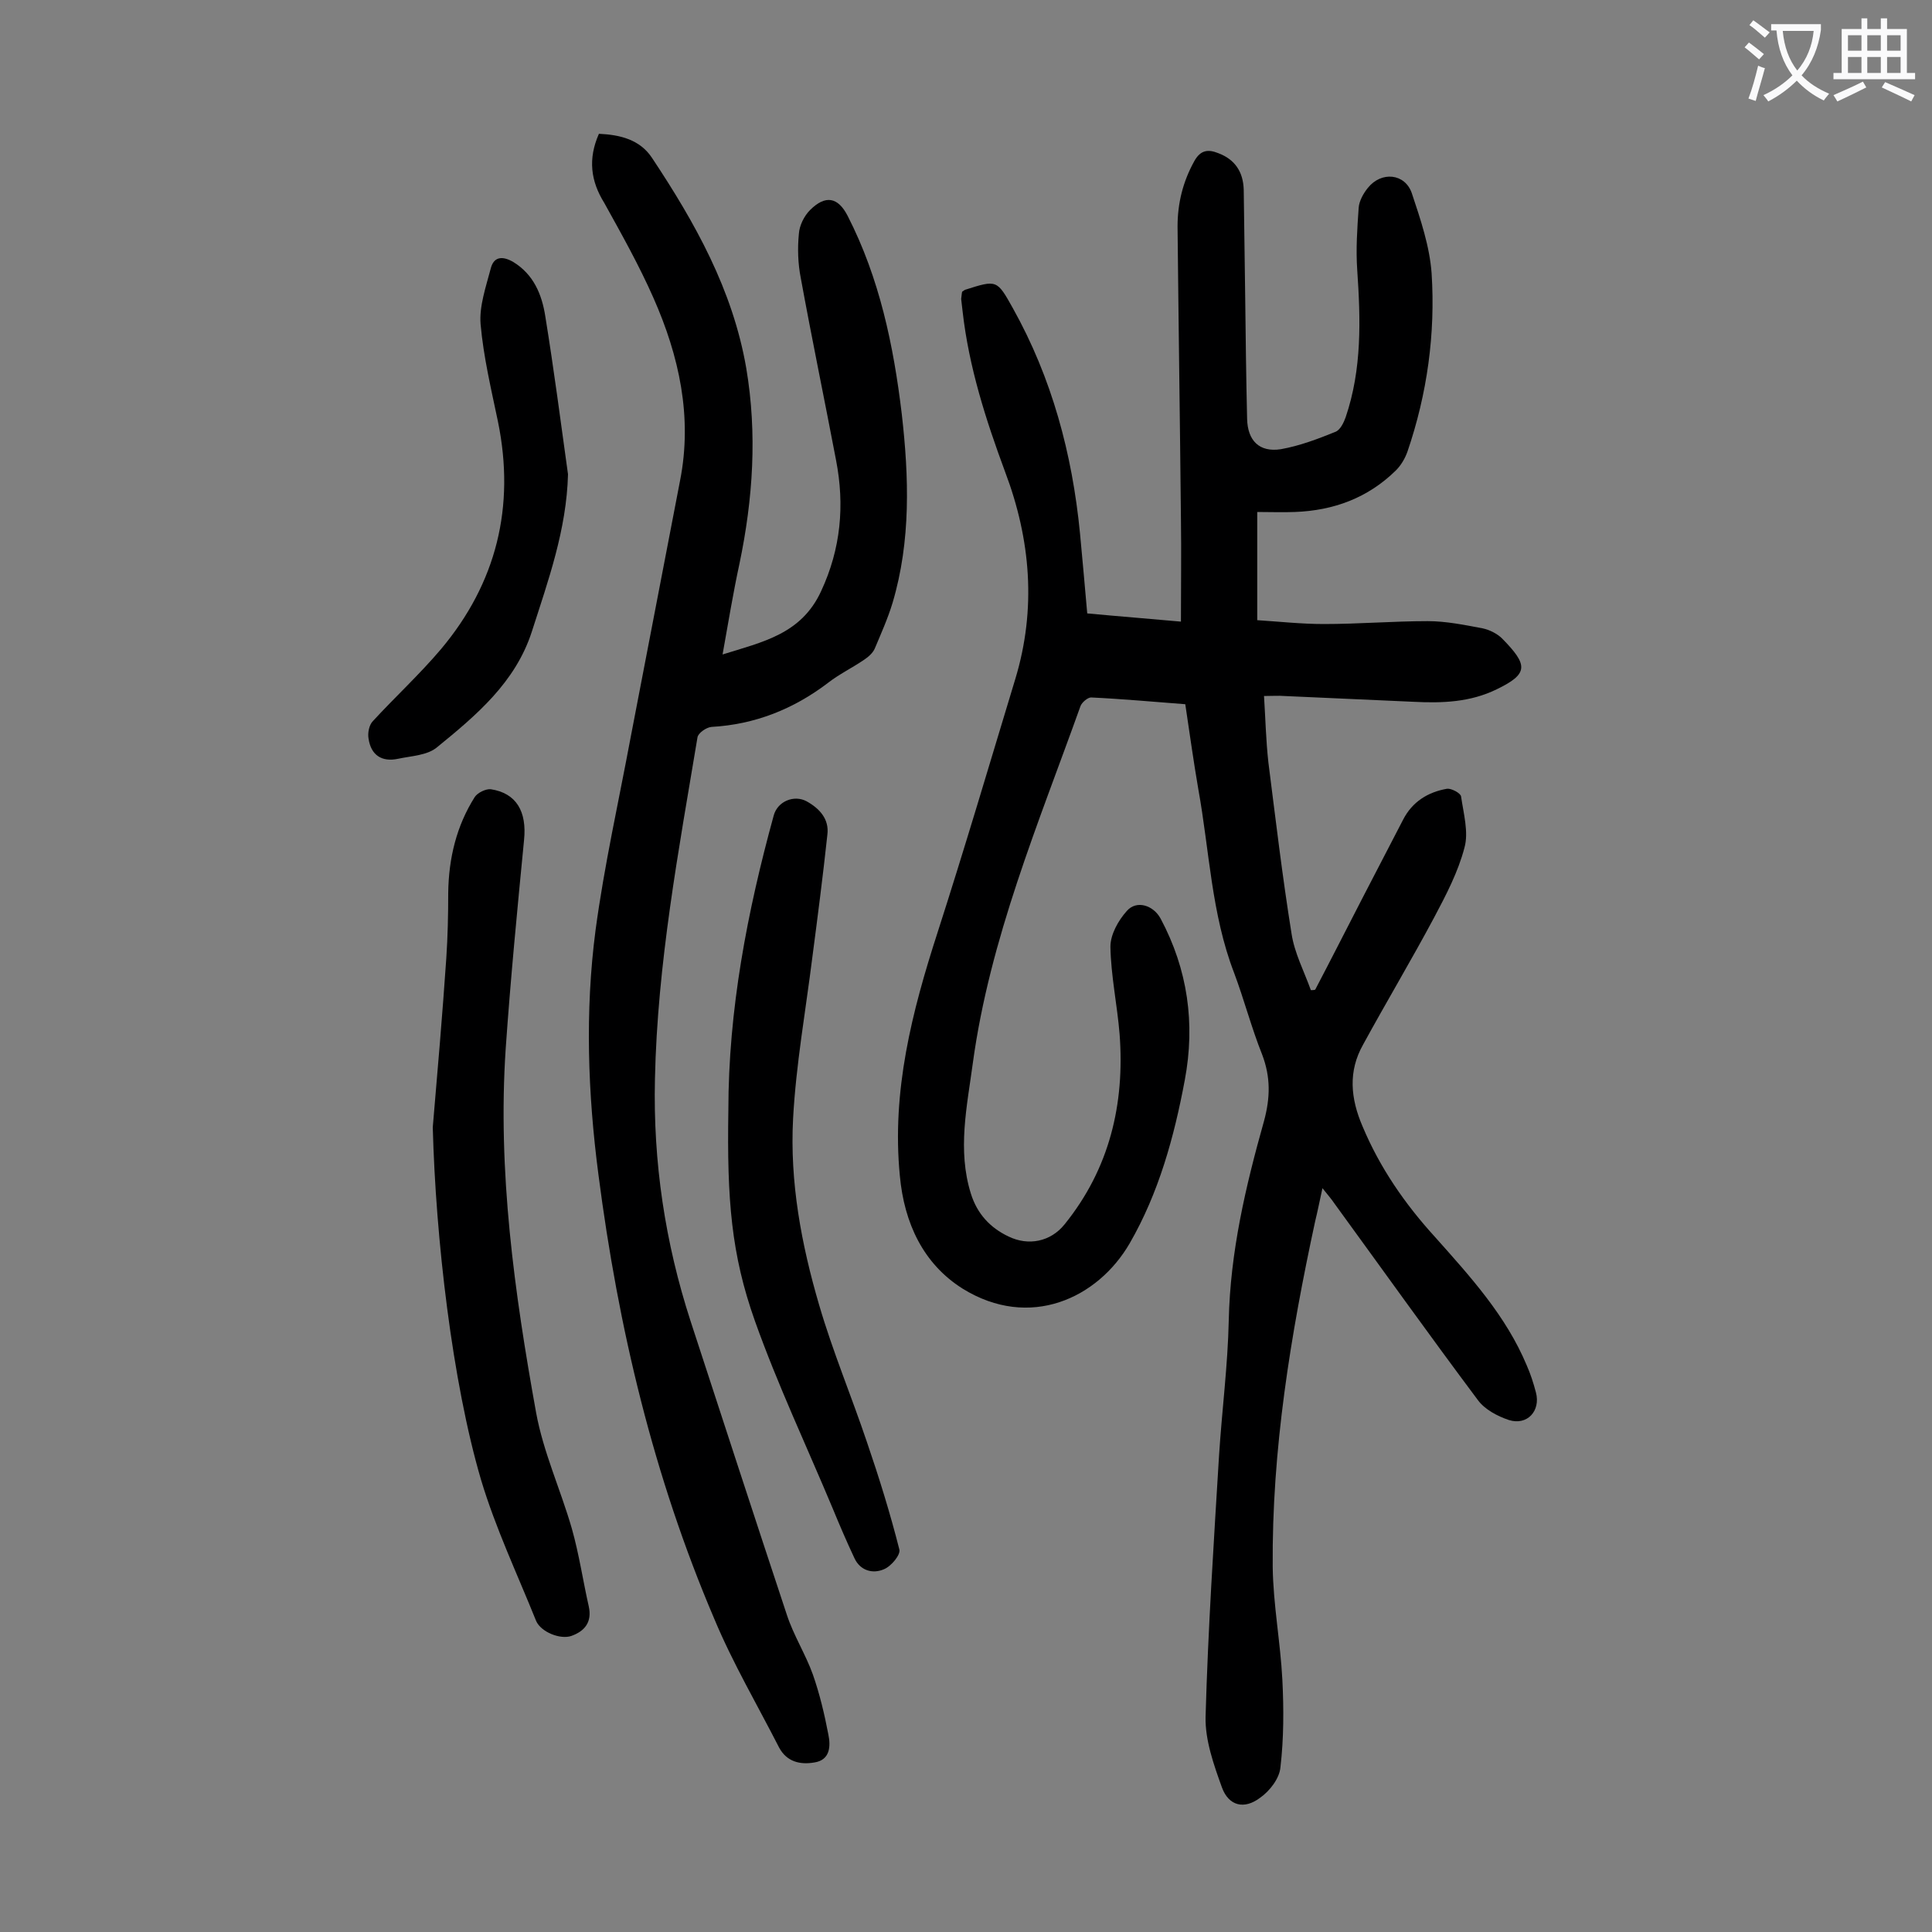
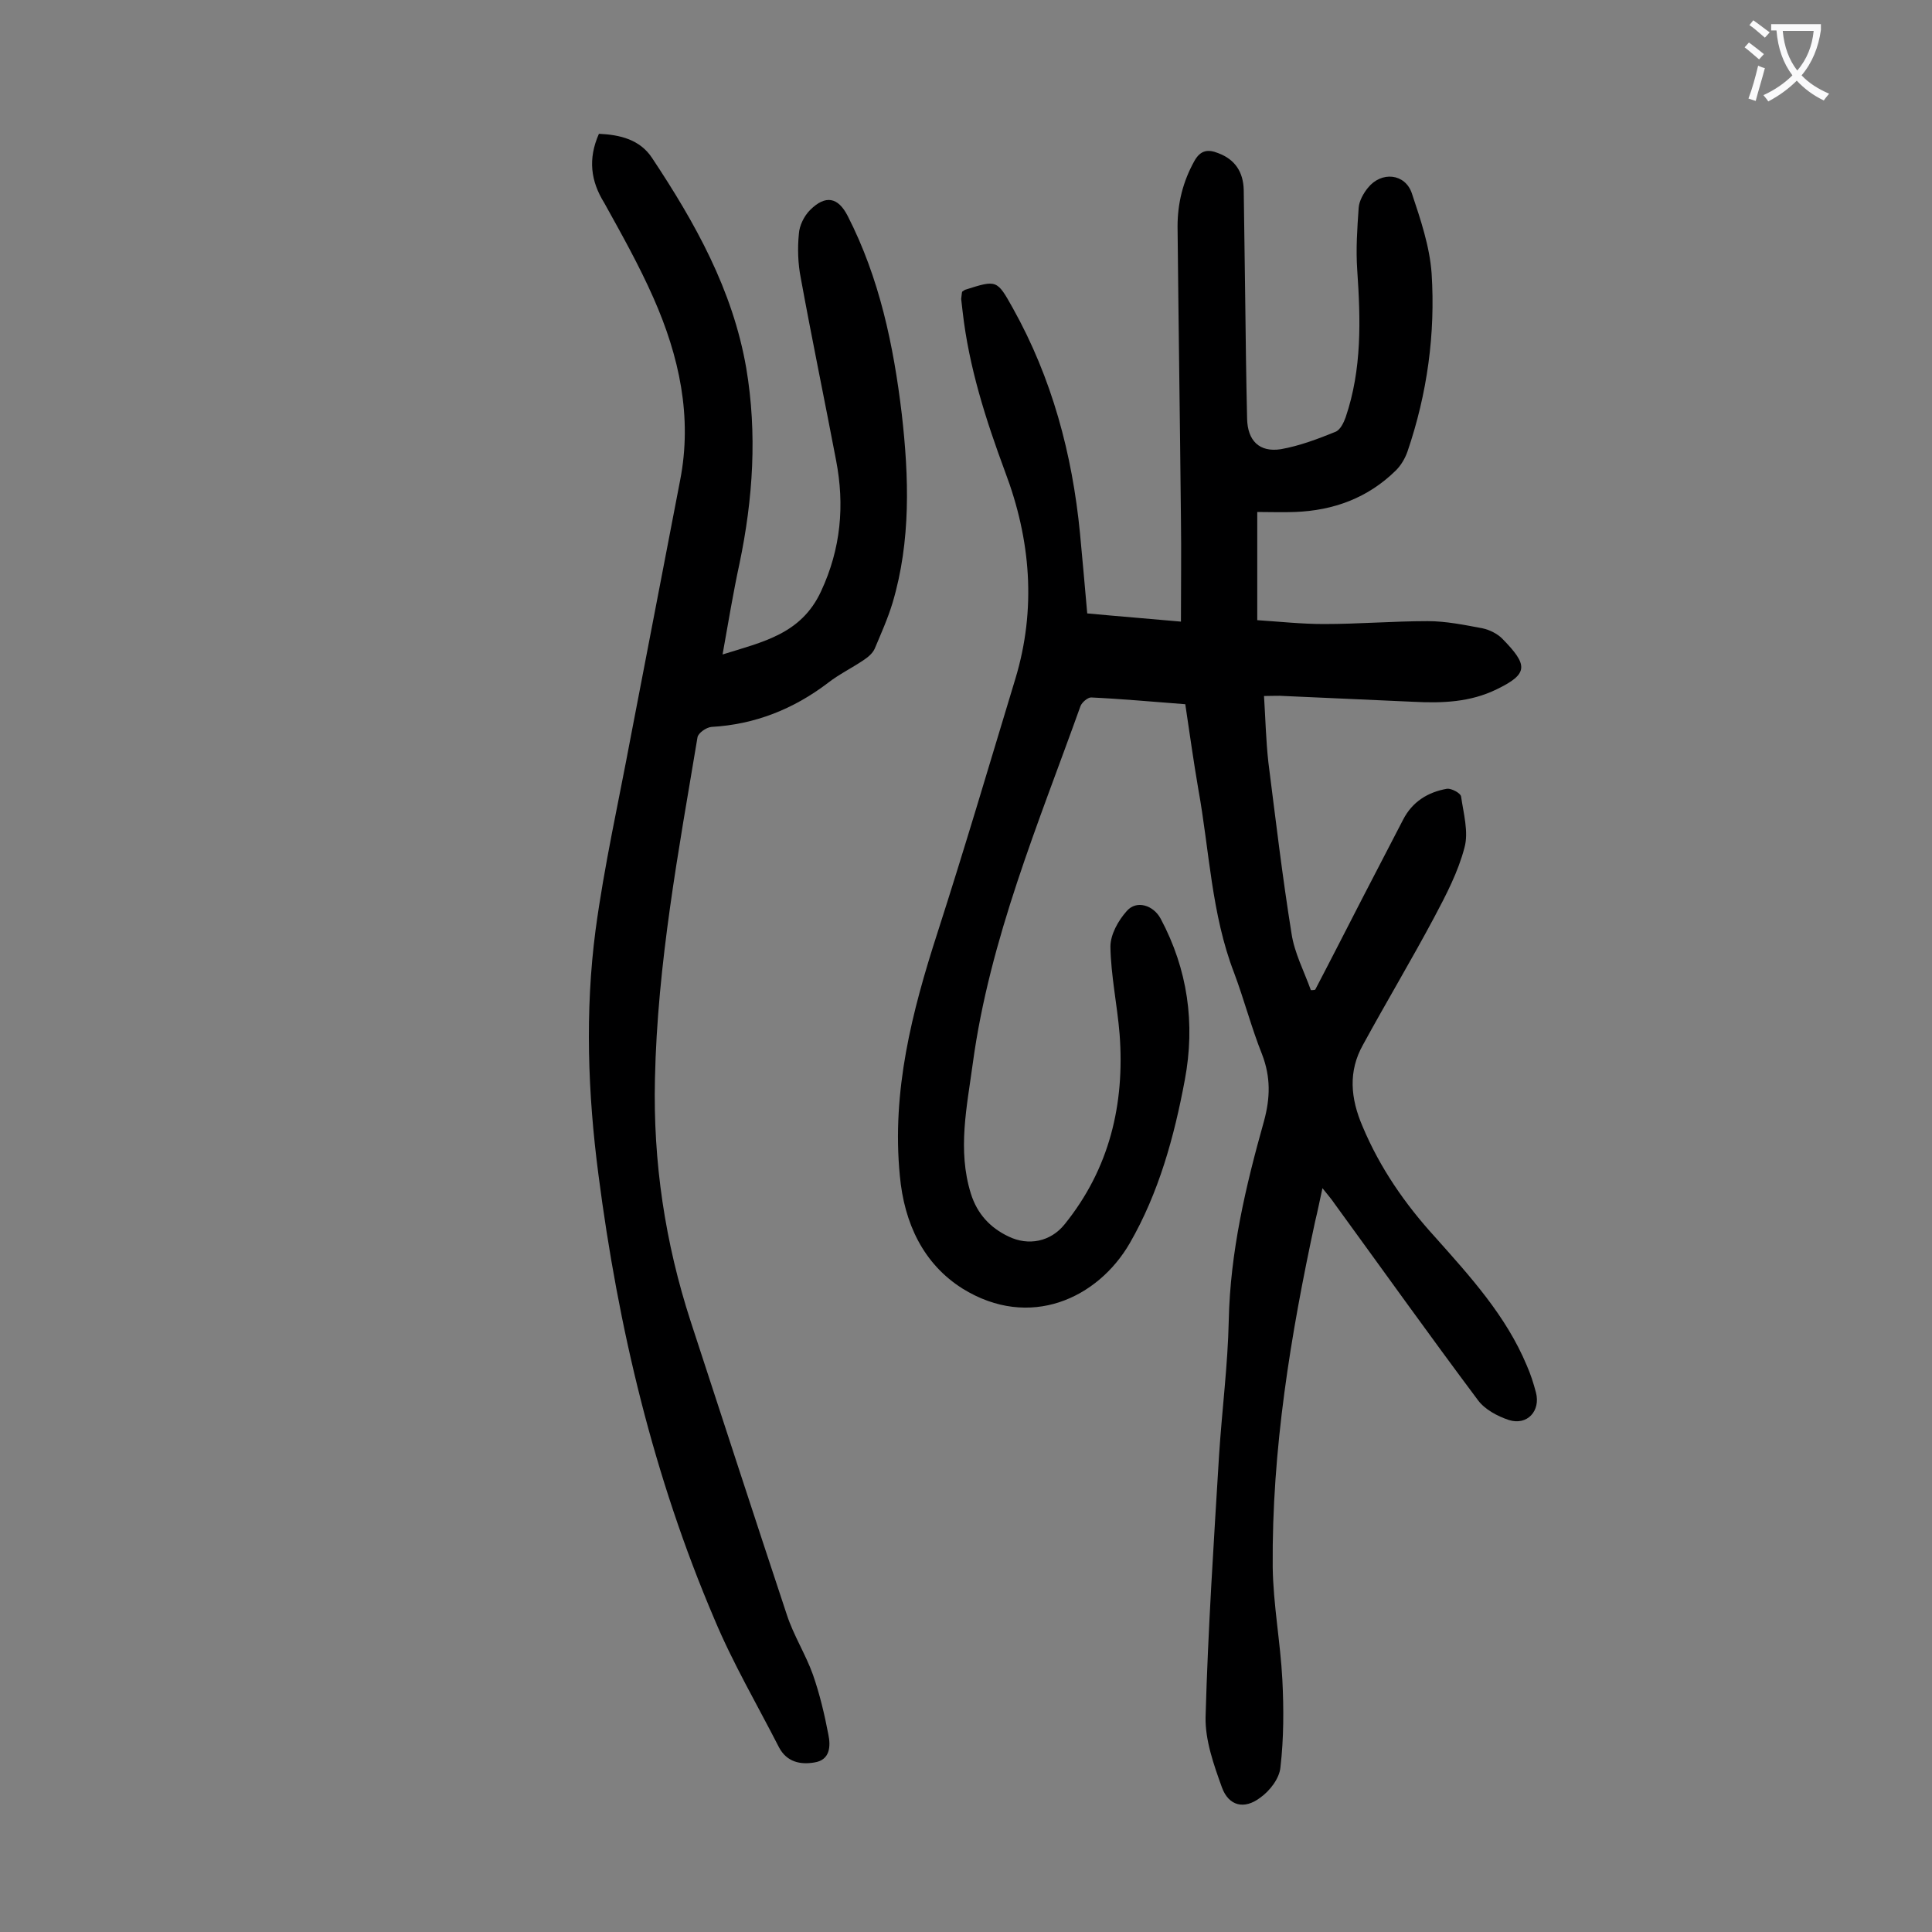
<svg xmlns="http://www.w3.org/2000/svg" enable-background="new 0 0 400 400" viewBox="0 0 400 400">
  <rect x="0" y="0" width="400" height="400" fill="#808080" stroke="none" />
  <g fill="#000001">
    <path d="m199.2 60.4c.3-.2.4-.3.6-.4 6.6-2.1 6.6-2.1 9.9 3.8 8.1 14.5 12.3 30.2 13.9 46.6.5 5.4 1 10.8 1.5 16.6 6.4.6 12.8 1.1 19.4 1.7 0-7.4.1-14.4 0-21.4-.2-20.1-.5-40.2-.7-60.4 0-4.8 1.1-9.3 3.5-13.6 1.3-2.3 2.9-2.4 4.9-1.6 3.5 1.3 5.2 3.9 5.3 7.6.1 7.3.2 14.6.3 21.9.1 8.5.2 17 .4 25.5.1 4.5 2.5 7 7 6.3 3.9-.7 7.6-2.1 11.3-3.6 1-.4 1.7-1.9 2.1-3 3.4-10 3.1-20.2 2.4-30.5-.3-4.3 0-8.6.3-12.9.1-1.4 1-3 1.9-4.1 2.8-3.5 7.7-3 9.1 1.1 1.8 5.4 3.7 11 4.1 16.6.8 12.5-.9 24.9-5 36.9-.5 1.4-1.3 2.8-2.4 3.9-5.8 5.7-12.9 8.3-20.9 8.6-2.5.1-5.1 0-7.8 0v22.4c4.6.3 9.2.8 13.8.8 7.2 0 14.4-.6 21.5-.6 3.8 0 7.7.8 11.4 1.5 1.4.3 3 1.1 4 2.1 5.4 5.5 5.5 7.3-1.1 10.5-5.5 2.7-11.3 2.9-17.2 2.6-8.9-.4-17.9-.8-26.8-1.2-1.2-.1-2.4 0-4.2 0 .3 4.7.4 9.2.9 13.7 1.5 11.8 2.9 23.7 4.8 35.5.6 4 2.6 7.8 4 11.7.3 0 .6 0 .9-.1 3.3-6.3 6.5-12.6 9.8-19 2.8-5.4 5.6-10.8 8.4-16.2 1.9-3.7 5.1-5.7 9.1-6.4.9-.1 2.8.9 2.9 1.6.5 3.5 1.6 7.4.7 10.6-1.3 5-3.8 9.8-6.3 14.5-4.7 8.8-9.9 17.5-14.7 26.3-3.1 5.5-2.6 11.1-.1 16.9 3.6 8.6 8.8 16.1 15 22.9 7.3 8.2 14.7 16.3 19 26.6.8 1.8 1.4 3.7 1.9 5.6 1 3.8-1.8 6.9-5.6 5.7-2.4-.8-5-2.2-6.4-4.1-10.1-13.5-19.8-27.1-29.7-40.7-.6-.9-1.3-1.7-2.5-3.2-.6 2.7-1 4.8-1.5 6.8-5.1 23.6-9 47.4-8.8 71.6.1 7.8 1.6 15.6 2 23.4.3 6 .3 12.1-.4 18.1-.2 2.3-2.2 4.9-4.2 6.3-3.3 2.5-6.5 1.7-7.9-2.1-1.7-4.7-3.5-9.8-3.4-14.6.5-18.1 1.7-36.2 2.8-54.3.6-9.3 1.8-18.5 2-27.8.3-14.2 3.5-27.8 7.3-41.3 1.3-4.8 1.4-9.1-.4-13.8-2.2-5.5-3.7-11.3-5.8-16.9-4.7-12.2-5.1-25.3-7.4-38-1-5.8-1.8-11.6-2.7-17.6-6.6-.5-13.1-1.1-19.5-1.4-.7 0-1.9 1-2.2 1.8-8.7 24.3-18.8 48.2-22.3 74-1.2 8.9-3.2 17.9-.4 26.9 1.3 4.2 4 7.1 7.8 8.9 4.1 2 8.7 1.1 11.6-2.5 9.3-11.5 12.5-24.9 11.4-39.4-.5-6.1-1.8-12.1-1.9-18.1 0-2.5 1.6-5.4 3.4-7.4 2-2.3 5.5-1.2 7 1.6 5.6 10.5 7.2 21.7 5 33.4-2.2 11.8-5.4 23.4-11.4 33.8-6.6 11.4-20.7 18-34.6 9.4-8.1-5.1-12.1-13.5-13-23.4-1.7-17.5 2.5-33.9 7.8-50.3 5.6-17.4 10.8-35 16.1-52.5 4.4-14.5 3.2-28.9-2.1-42.9-4-10.8-7.5-21.7-8.8-33.2-.1-.9-.2-1.8-.3-2.6.1-.7.1-1.1.2-1.5z" />
    <path d="m124 27.7c4.4.2 8.5 1.2 11 5 8.9 13.4 16.7 27.3 19.5 43.5 2.3 13.6 1.4 27.1-1.4 40.5-1.3 6-2.3 12.1-3.5 18.8 8.3-2.6 16.3-4.2 20.4-13.1 4.1-8.8 4.9-17.8 3.1-27.1-2.4-12.6-5-25.1-7.3-37.7-.6-3-.7-6.2-.4-9.2.1-1.7 1.1-3.7 2.3-4.9 3.2-3.2 5.8-2.7 7.8 1.2 6.6 12.9 9.5 26.8 11.2 41 1.5 13.1 1.9 26.3-1.9 39.1-1 3.3-2.4 6.4-3.7 9.5-.4.9-1.3 1.7-2.2 2.3-2.5 1.7-5.2 3-7.5 4.8-7.1 5.4-15.1 8.6-24.1 9.1-1.1.1-2.8 1.3-2.9 2.2-3.9 23.4-8.3 46.8-8.8 70.7-.4 17.2 2.1 33.9 7.4 50.2 6.6 20.2 13.2 40.5 19.9 60.7 1.4 4.3 3.9 8.2 5.4 12.4 1.4 4 2.4 8.2 3.2 12.4.5 2.4.4 5.3-2.9 5.8-2.9.5-5.7-.1-7.3-3.1-4.5-8.8-9.6-17.5-13.4-26.6-12.6-29.5-19.9-60.3-24-92-2.2-16.8-2.8-33.8-.6-50.6 1.8-13.4 4.8-26.7 7.3-40.1 3.4-17.7 6.8-35.4 10.2-53 2.6-13.2-.2-25.8-5.5-37.8-3-6.8-6.6-13.2-10.2-19.7-2.8-4.5-3.4-9.1-1.1-14.3z" />
-     <path d="m89.6 233.4c1-11.7 2-23.3 2.8-35 .3-4.5.4-9 .4-13.6.1-7.1 1.7-13.8 5.5-19.8.6-.9 2.3-1.7 3.3-1.6 5.3.8 7.5 4.6 6.9 10.5-1.4 14.4-2.8 28.8-3.8 43.2-1.7 25.4 1.8 50.5 6.3 75.4 1.5 8.2 5.1 16 7.4 24 1.5 5.3 2.3 10.8 3.5 16.1.7 3.2-.8 5.1-3.6 6.1-2.3.8-6.3-.8-7.3-3.1-3.9-9.7-8.4-19.2-11.4-29.2-6-20.4-9.4-50.1-10-73z" />
-     <path d="m150.8 229.9c0-20.8 3.9-41.1 9.4-61.1.8-2.9 4.2-4.3 6.8-2.9 2.7 1.5 4.7 3.7 4.3 6.9-.9 8.4-2 16.9-3.1 25.3-1.4 11.2-3.4 22.3-4 33.5-.7 13.1 1.7 26 5.4 38.6 2.8 9.6 6.7 18.9 9.9 28.4 2.5 7.3 4.8 14.7 6.7 22.2.3 1.1-1.7 3.5-3.2 4.1-2.3 1-4.9.3-6.1-2.3-1.6-3.4-3.1-6.9-4.5-10.3-5.4-12.9-11.4-25.6-16.1-38.8-4.9-13.8-5.8-25.1-5.5-43.6z" />
-     <path d="m117.6 98.2c-.3 11.5-4.1 22-7.5 32.6-3.4 10.5-11.5 17.3-19.6 23.9-2 1.7-5.3 1.8-8.1 2.4-3.3.7-5.6-.7-6.1-4.2-.2-1.1.1-2.8.9-3.6 4.6-5 9.7-9.7 14.1-14.9 11.5-13.7 15.4-29.5 11.8-47.1-1.4-6.7-3-13.4-3.6-20.2-.3-3.7 1.1-7.7 2.1-11.5.6-2.4 2.3-2.7 4.6-1.4 4.3 2.6 6 6.8 6.7 11.3 1.8 11.1 3.2 21.9 4.7 32.7z" />
+     <path d="m117.6 98.2z" />
  </g>
  <path d="m362.1 8.8c1.1.8 2.1 1.6 3.1 2.4l-1 1.1c-1.3-1.1-2.3-2-3-2.5zm1.9 4.8c.5.2.9.4 1.4.5-.6 2.3-1.3 4.5-1.9 6.8l-1.5-.5c.8-2.1 1.4-4.3 2-6.8zm-1-9.4c1.3.9 2.4 1.8 3.4 2.5l-1 1.1c-1.4-1.2-2.4-2.1-3.2-2.6zm3.7 2.2v-1.4h10.3v1.2c-.5 3.6-1.8 6.8-4 9.4 1.5 1.6 3.4 2.8 5.7 3.8-.3.4-.7.8-1.1 1.4-2.3-1.1-4.1-2.5-5.6-4.1-1.6 1.6-3.6 3.1-5.9 4.3-.3-.5-.7-.9-1-1.3 2.4-1.1 4.4-2.5 6-4.1-1.9-2.5-3-5.6-3.3-9.3h-1.1zm8.8 0h-6.4c.3 3.3 1.3 6 3 8.2 2-2.3 3.1-5.1 3.4-8.2z" fill="#fafafb" />
-   <path d="m385.3 3.8h1.3v2.2h2.8v-2.2h1.3v2.2h4.1v9.1h1.7v1.3h-16.9v-1.3h1.7v-9.1h4.1v-2.2zm.4 13.1.7 1.2c-1.8.9-3.8 1.9-6 2.9-.2-.4-.5-.8-.8-1.3 2.3-1 4.3-1.9 6.1-2.8zm-3.1-6.4h2.8v-3.2h-2.8zm0 4.6h2.8v-3.3h-2.8zm4-4.6h2.8v-3.2h-2.8zm0 4.6h2.8v-3.3h-2.8zm3.7 1.9c2.1.9 4.1 1.8 6.1 2.7l-.7 1.3c-2.2-1.1-4.2-2-6.1-2.9zm3.2-9.7h-2.8v3.2h2.8zm-2.8 7.8h2.8v-3.3h-2.8z" fill="#fafafb" />
</svg>